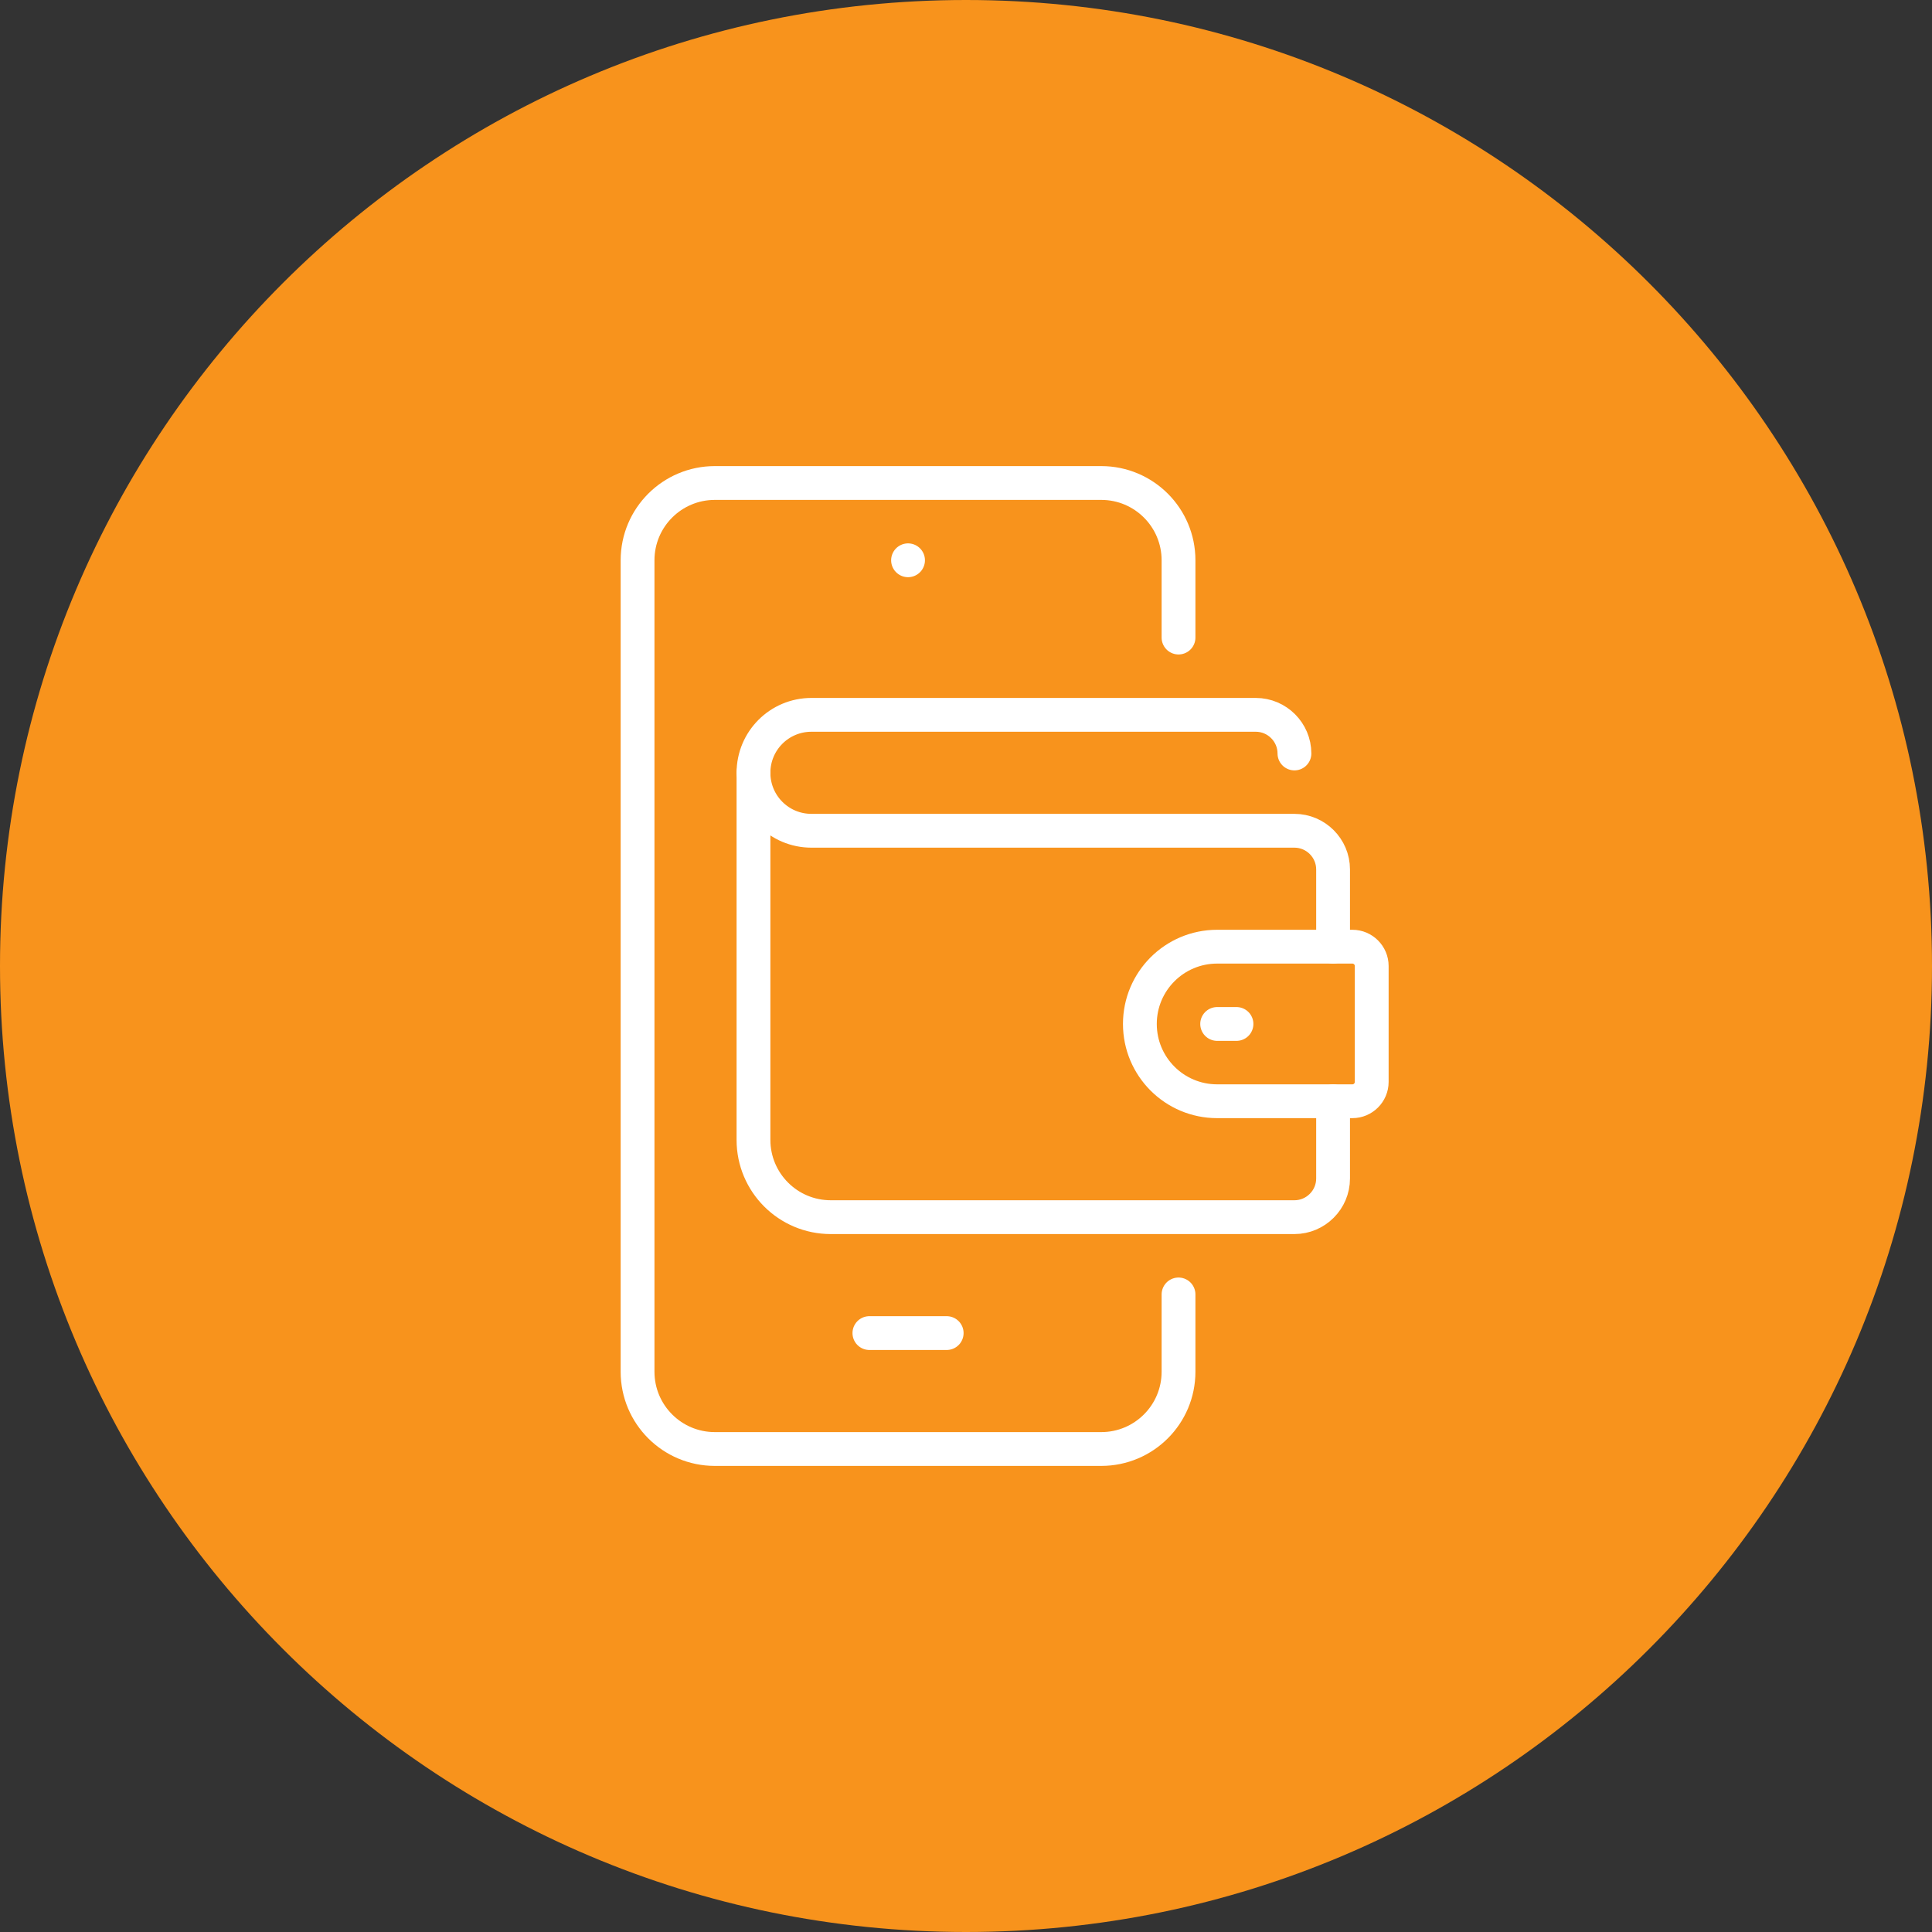
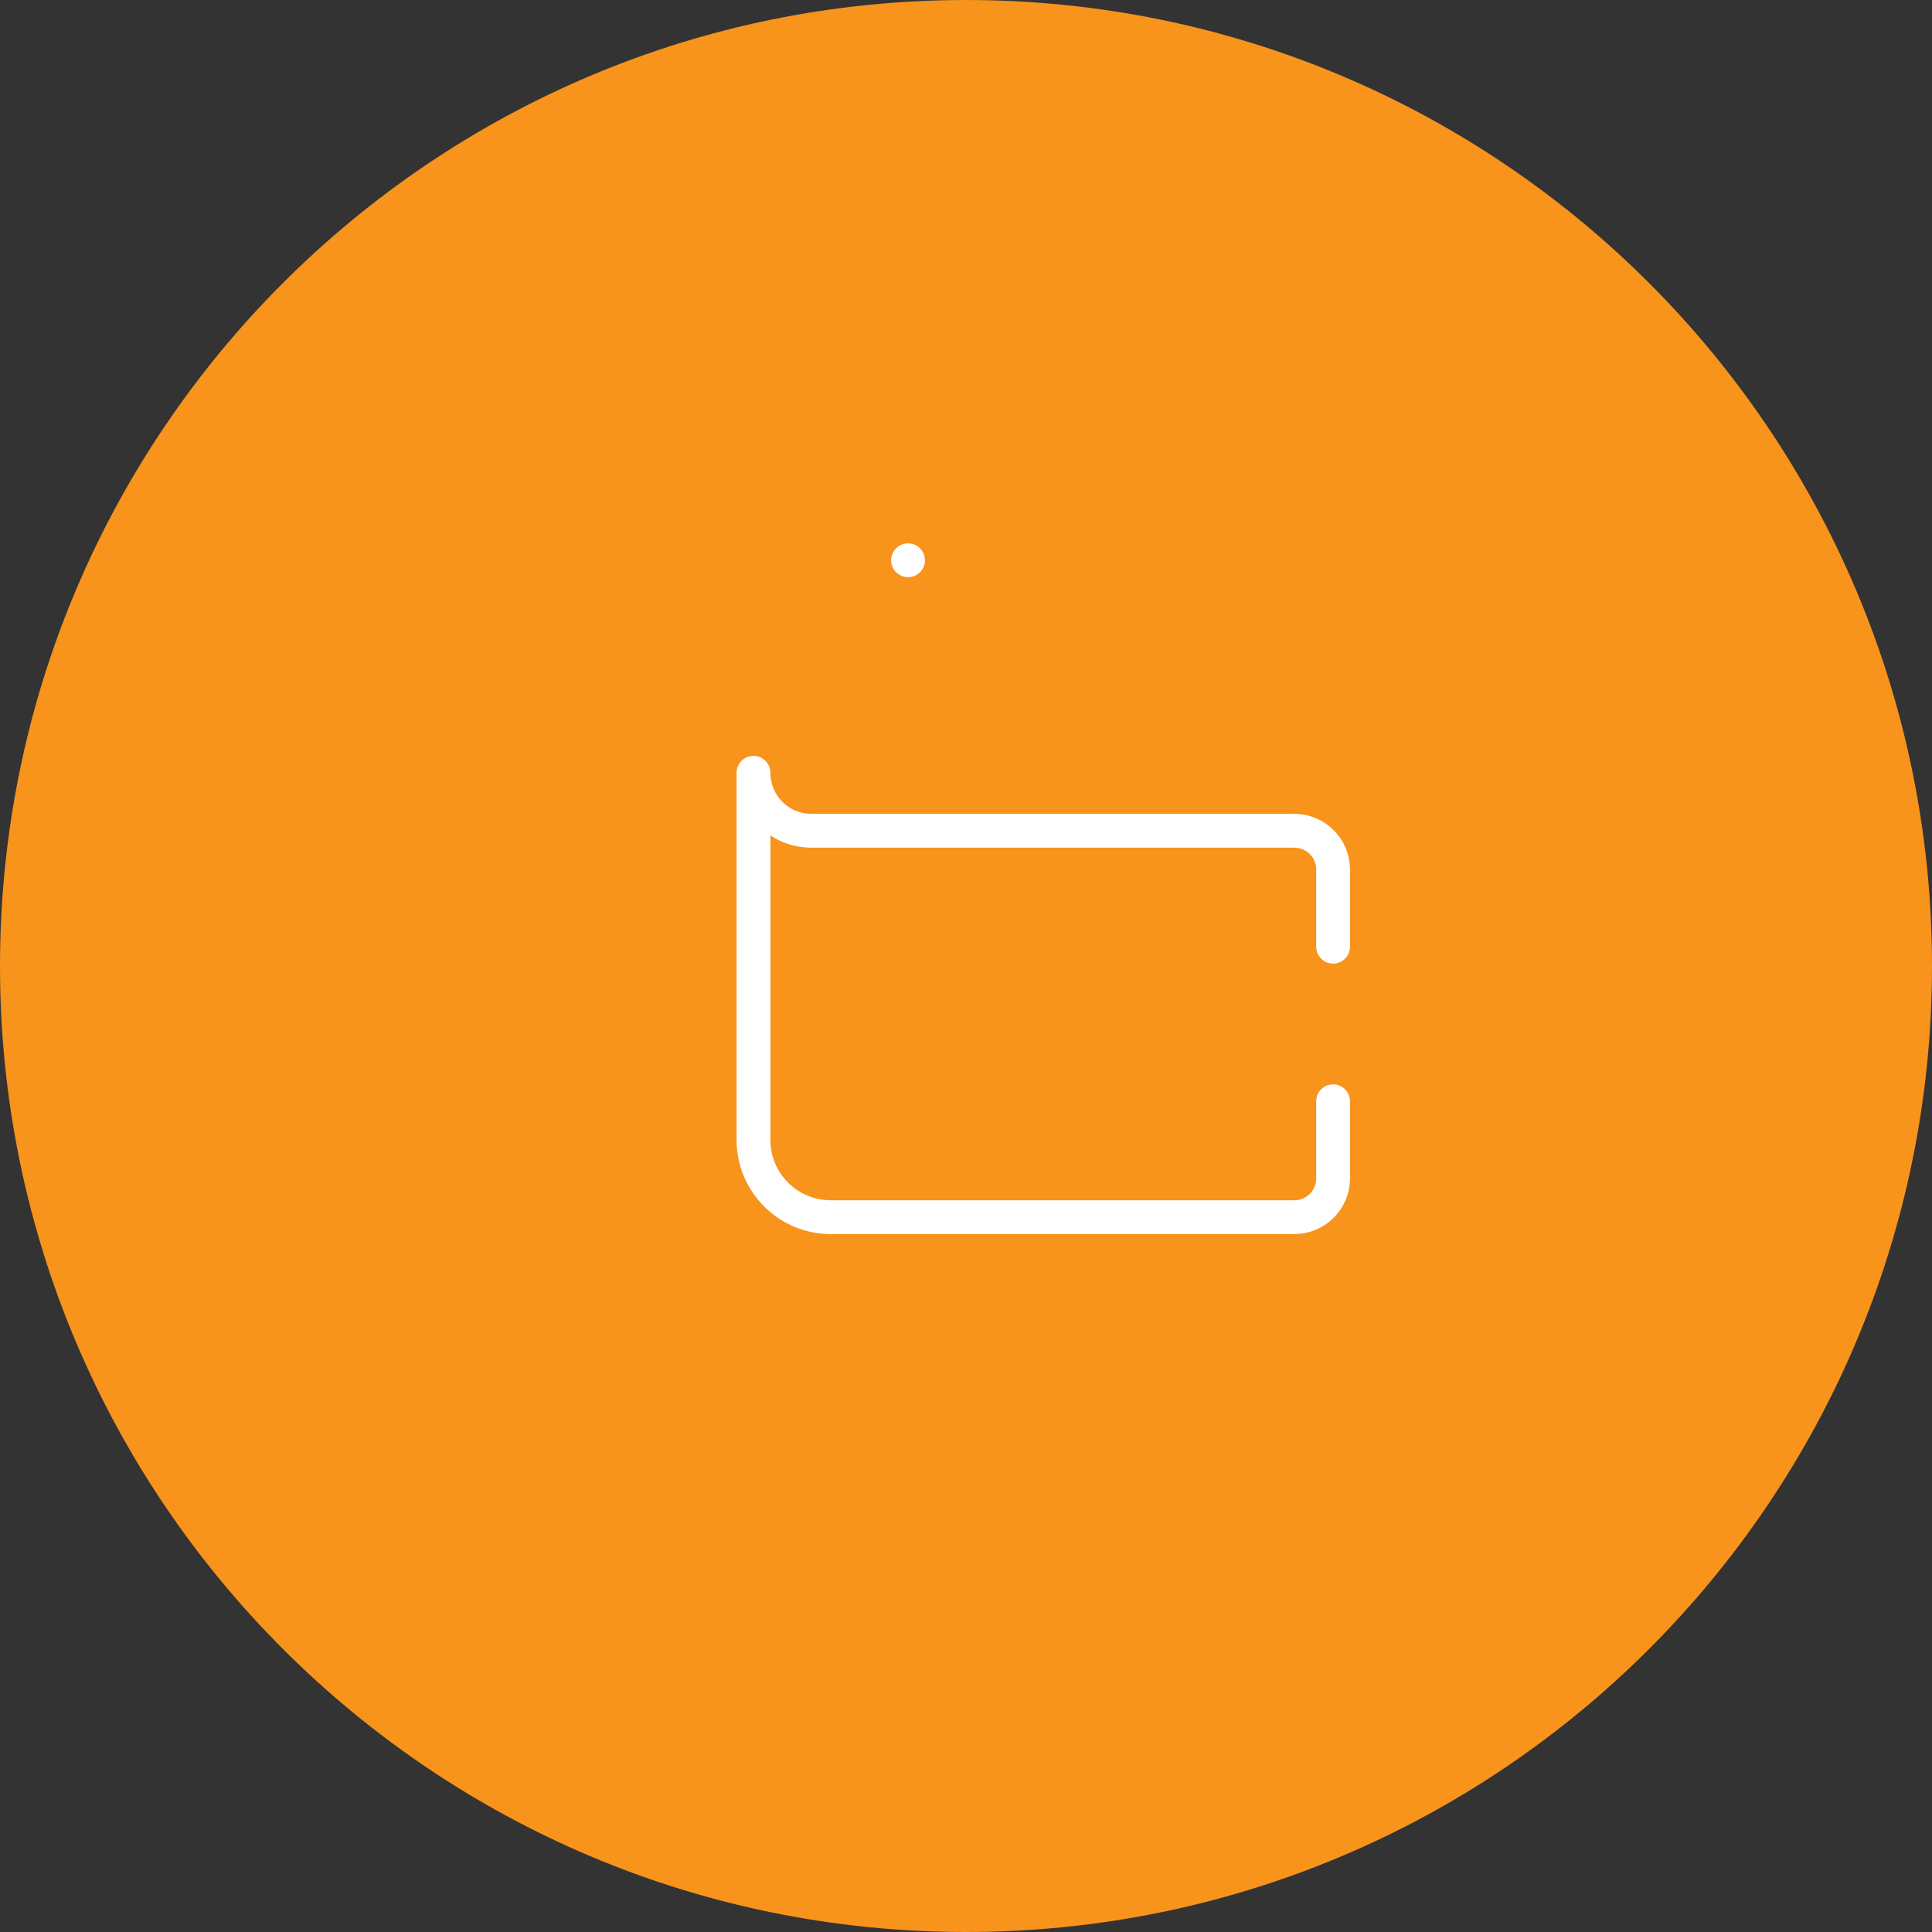
<svg xmlns="http://www.w3.org/2000/svg" id="Layer_2" data-name="Layer 2" viewBox="0 0 100 100">
  <rect x="0" y="0" width="100" height="100" fill="#333333" stroke="none" />
  <defs>
    <style> .cls-pay1-1 { fill: none; stroke: #fff; stroke-linecap: round; stroke-linejoin: round; stroke-width: 1.75px; } .cls-pay1-2 { fill: #f8931c; } </style>
  </defs>
  <g id="Layer_1-2" data-name="Layer 1">
    <g>
      <path class="cls-pay1-2" d="M100,50c0,27.61-22.39,50-50,50S0,77.61,0,50,22.39,0,50,0s50,22.39,50,50Z" />
      <g>
-         <path class="cls-pay1-1" d="M61,67v4c0,2.21-1.79,4-4,4h-20c-2.21,0-4-1.79-4-4V29c0-2.21,1.79-4,4-4h20c2.21,0,4,1.79,4,4v4" />
-         <line class="cls-pay1-1" x1="45" y1="69" x2="49" y2="69" />
        <line class="cls-pay1-1" x1="47" y1="29" x2="47" y2="29" />
        <path class="cls-pay1-1" d="M69,57v4c0,1.1-.9,2-2,2h-24c-2.21,0-4-1.79-4-4v-19h0c0,1.66,1.34,3,3,3h25c1.1,0,2,.9,2,2v4" />
-         <path class="cls-pay1-1" d="M39,40c0-1.66,1.34-3,3-3h23c1.1,0,2,.9,2,2" />
-         <path class="cls-pay1-1" d="M70,57h-7c-2.21,0-4-1.79-4-4h0c0-2.21,1.79-4,4-4h7c.55,0,1,.45,1,1v6c0,.55-.45,1-1,1Z" />
-         <line class="cls-pay1-1" x1="63" y1="53" x2="64" y2="53" />
      </g>
    </g>
  </g>
</svg>